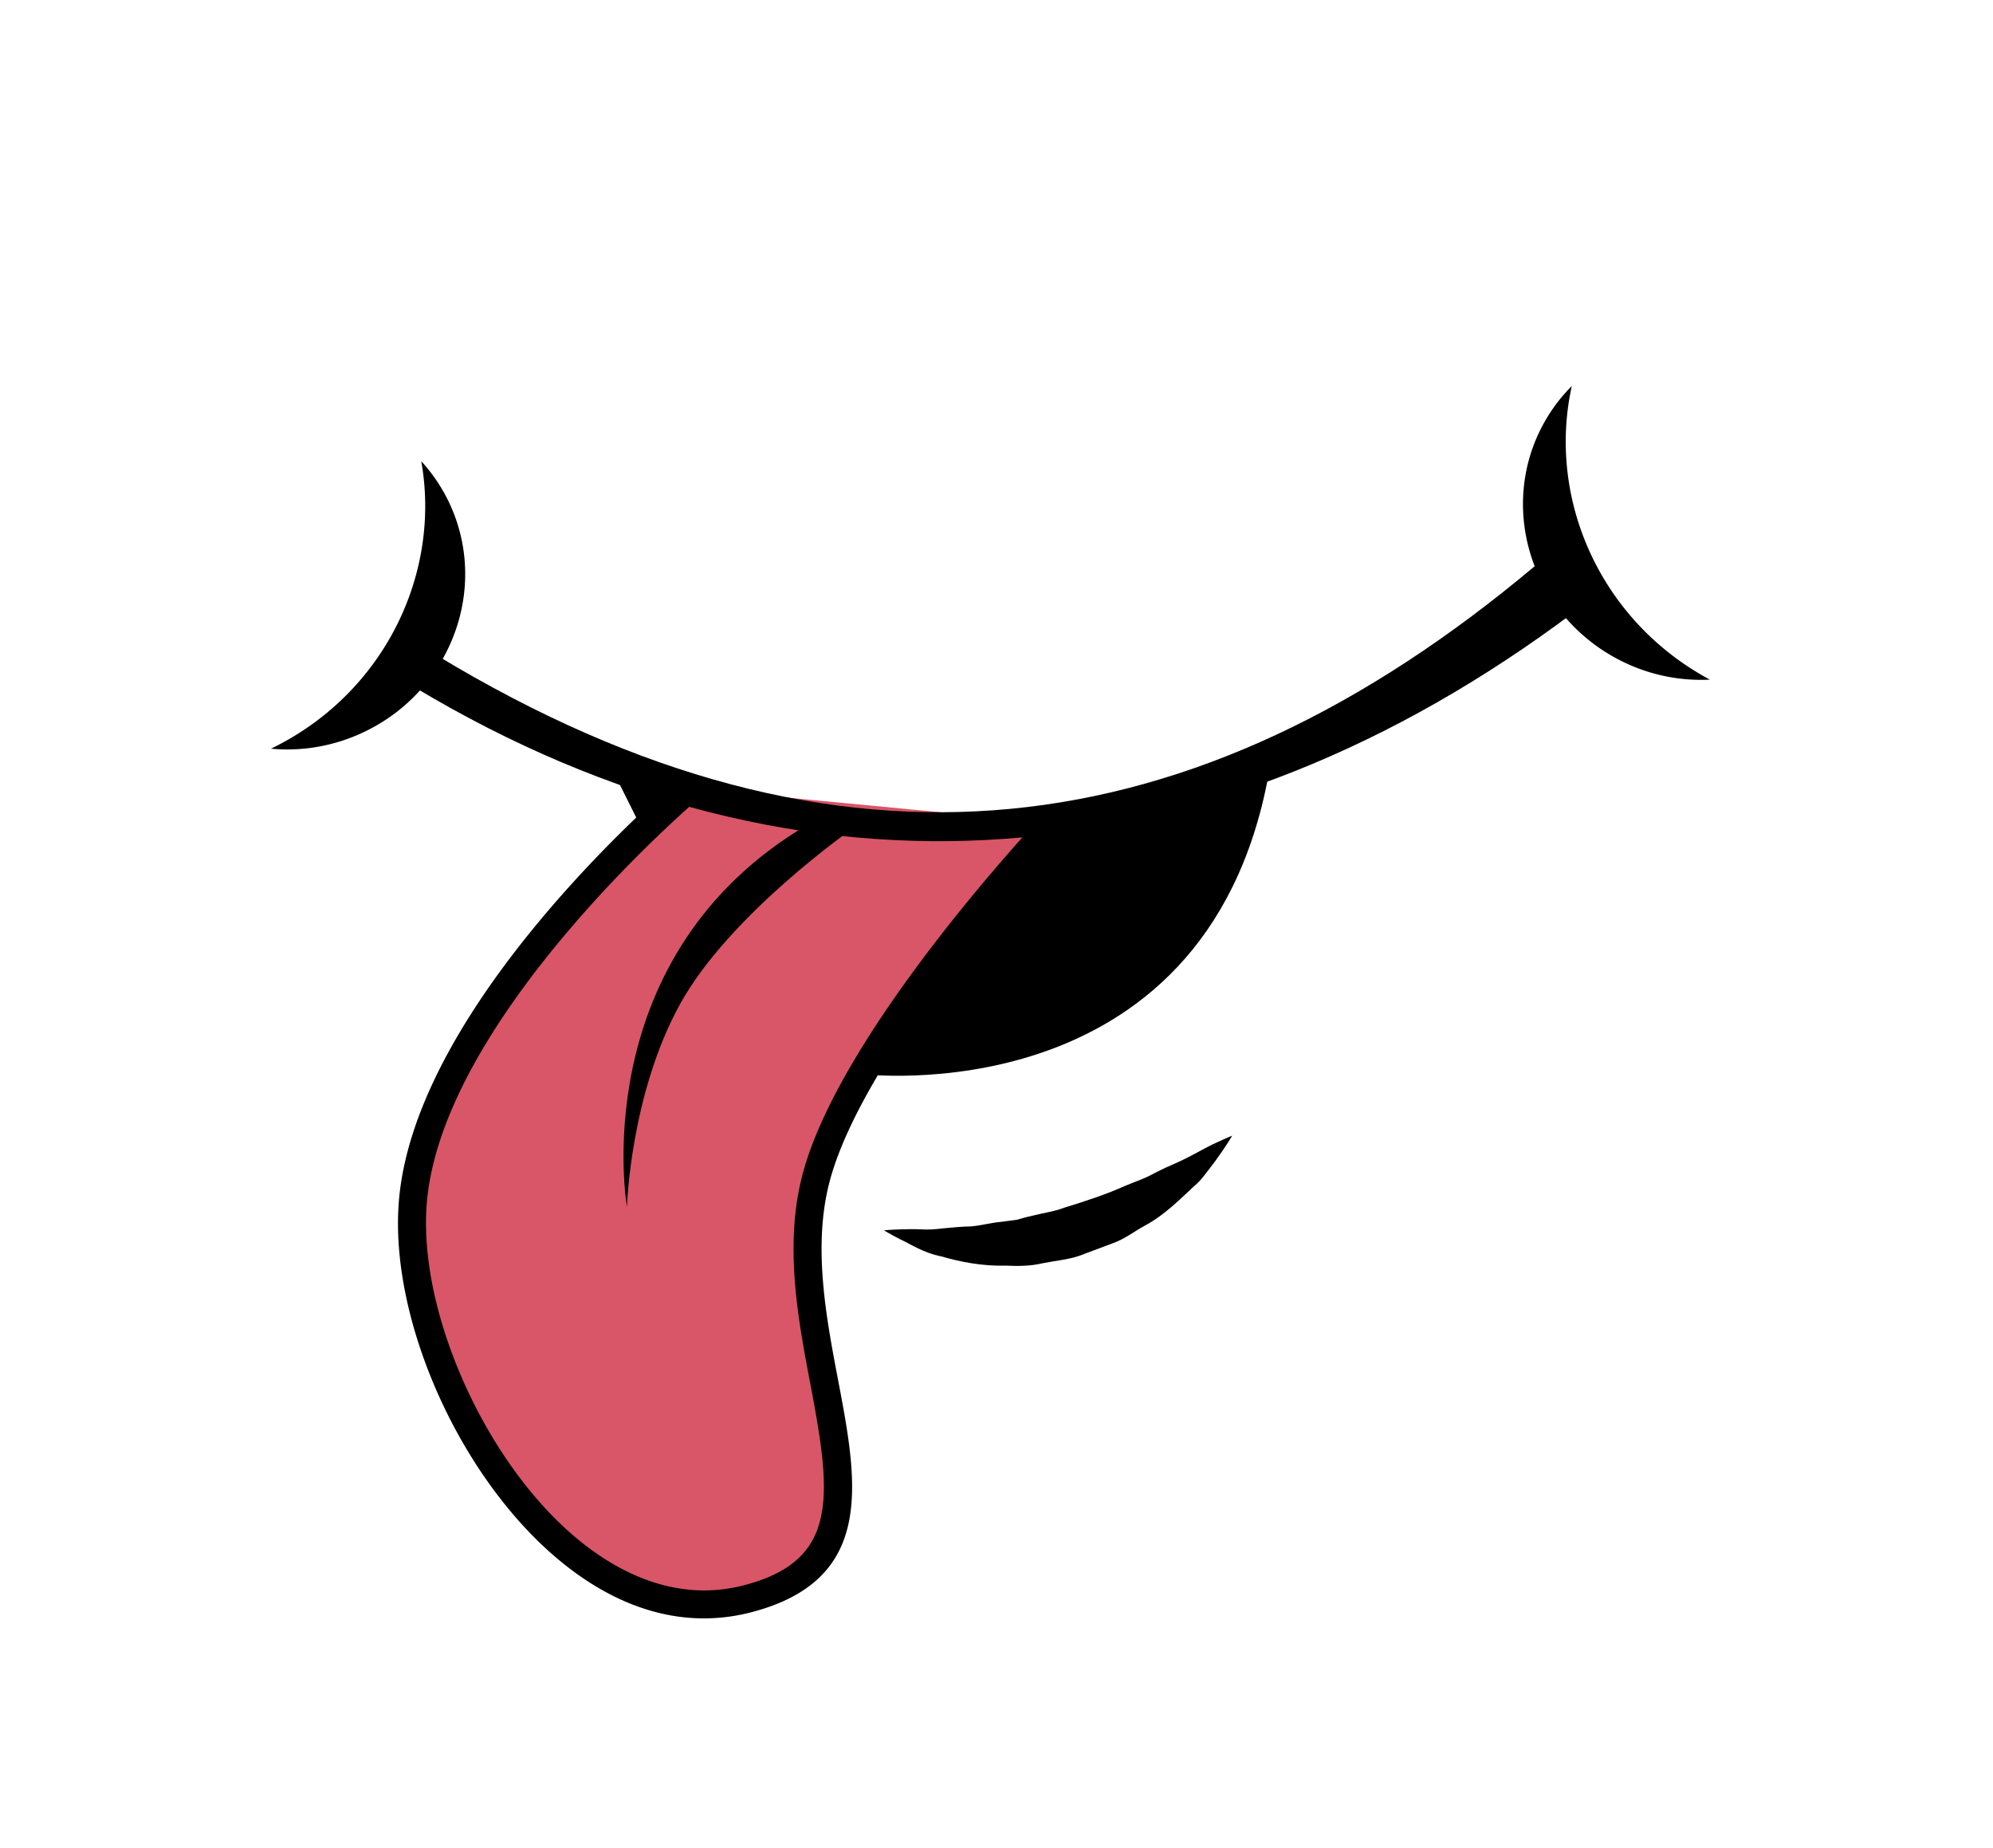
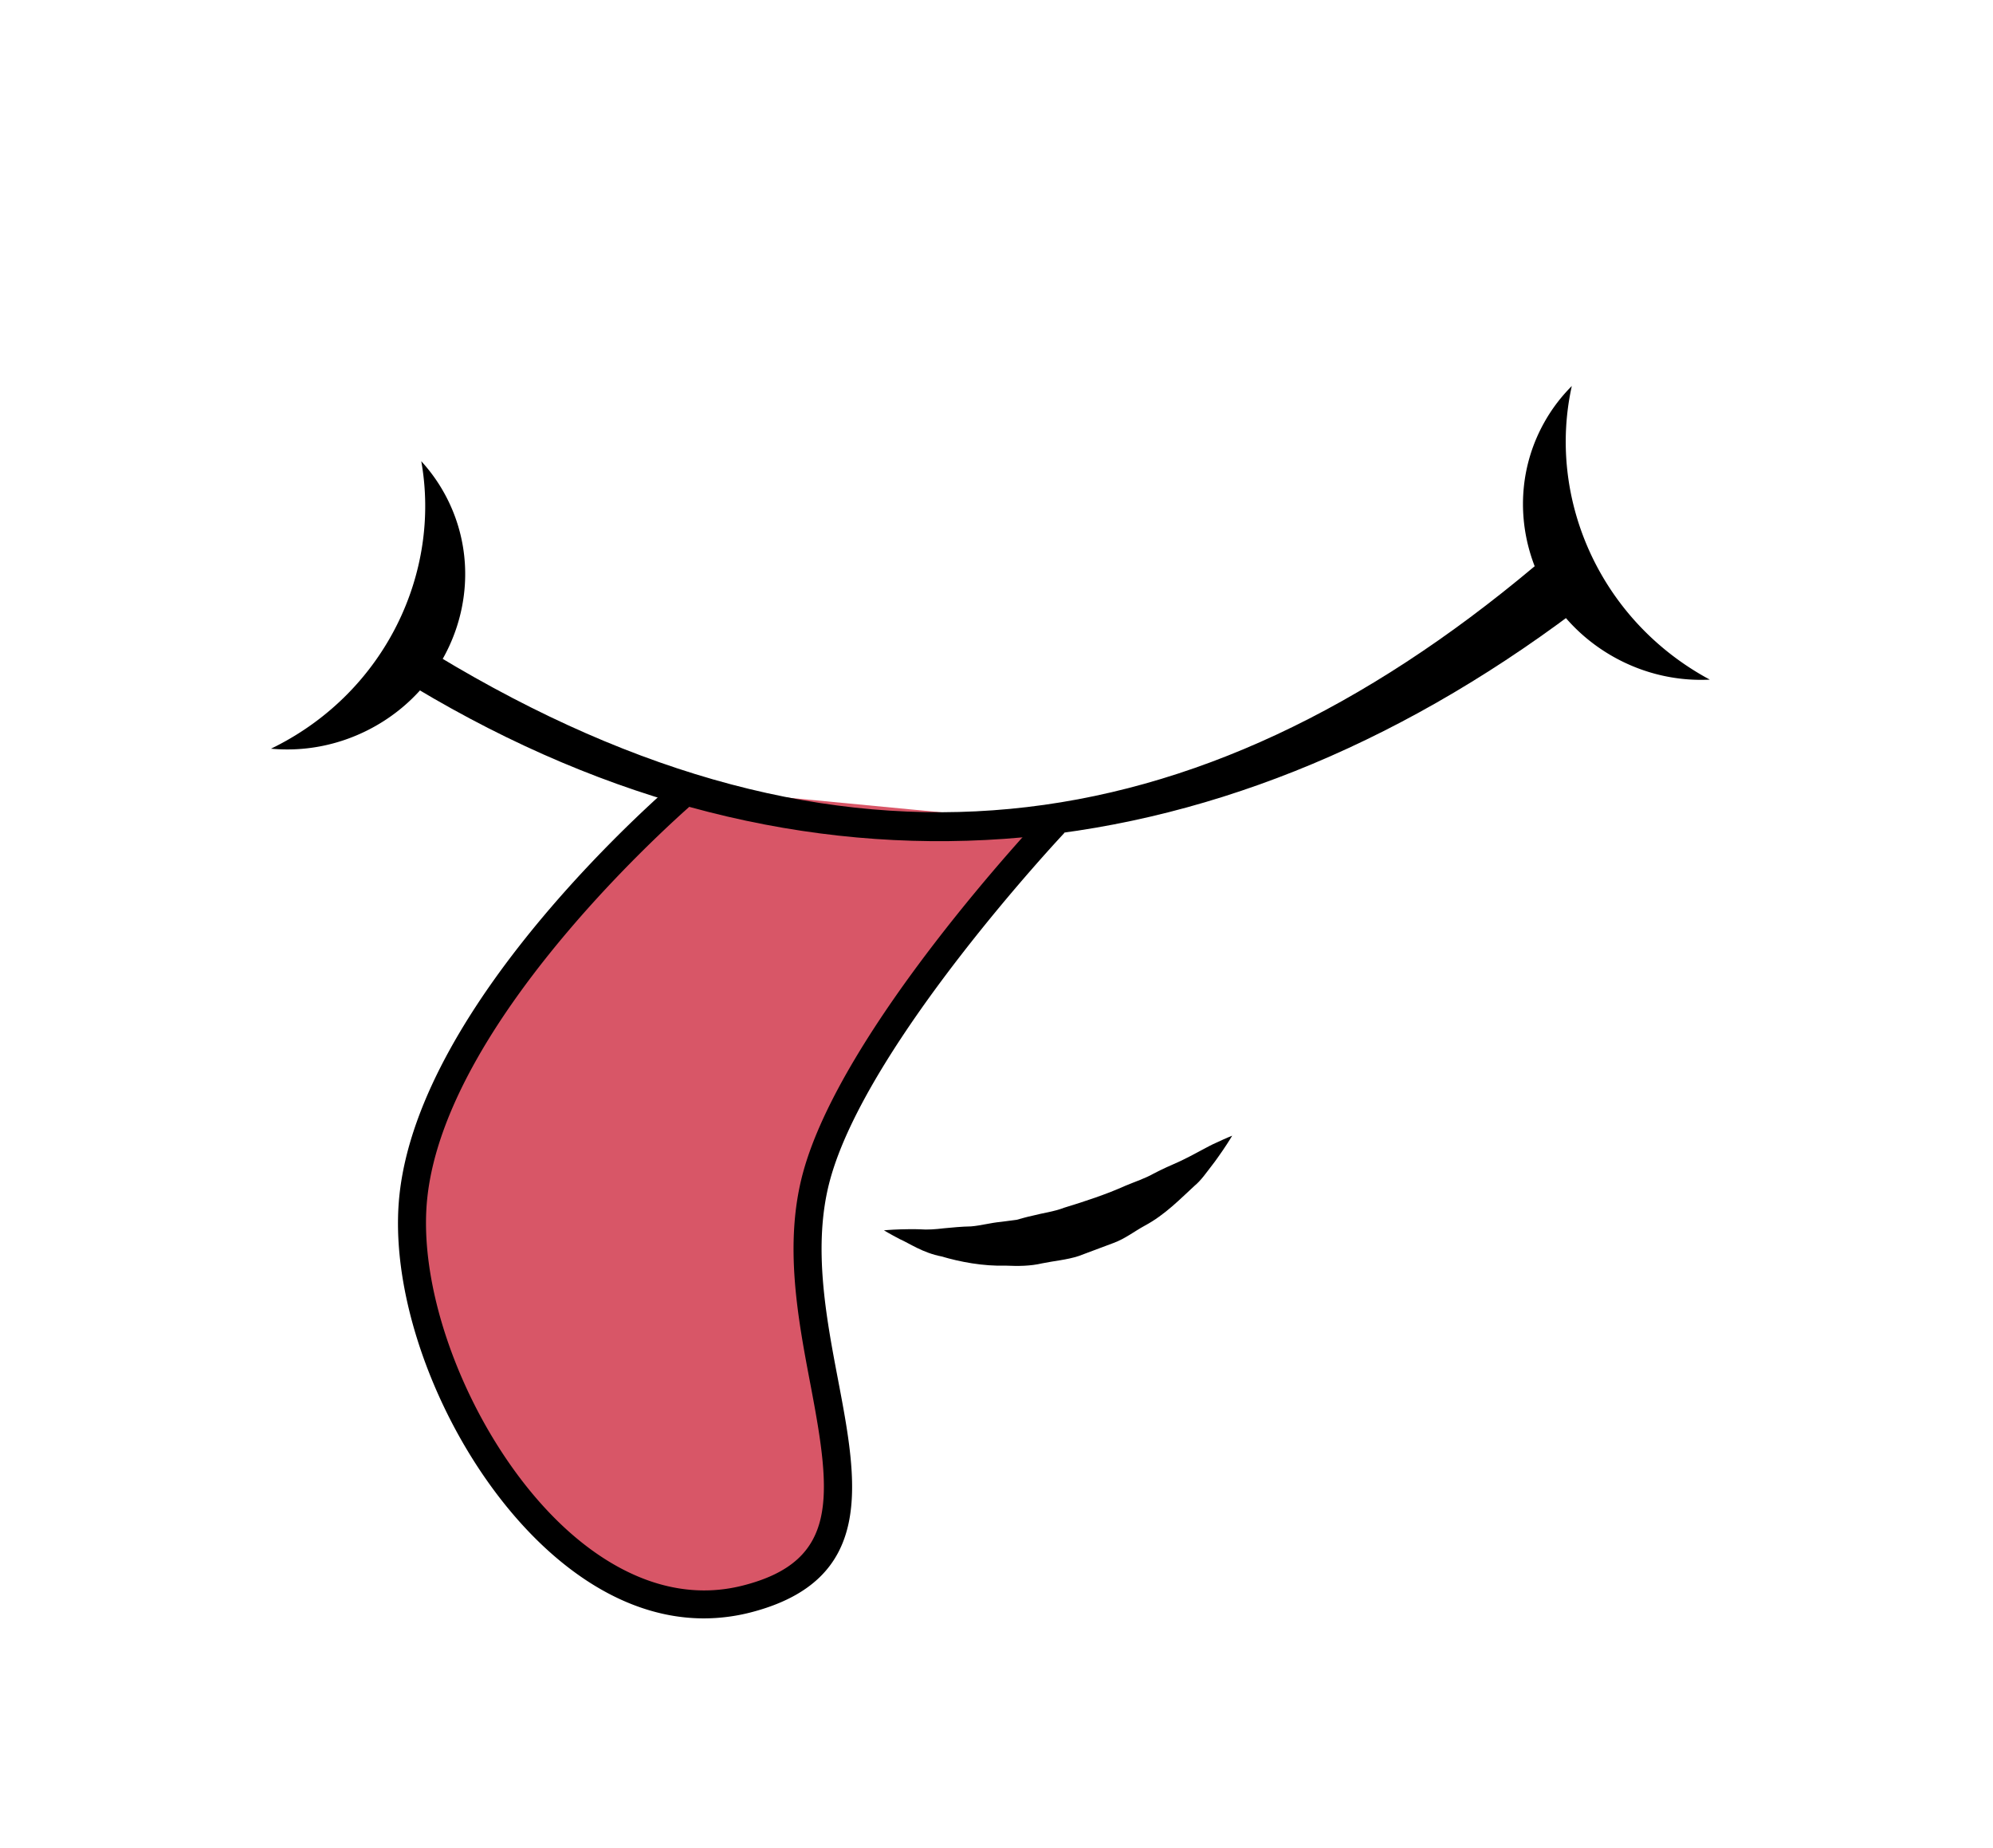
<svg xmlns="http://www.w3.org/2000/svg" version="1.1" id="Layer_1" x="0" y="0" viewBox="0 0 466 432" xml:space="preserve">
  <style>.st3{fill-rule:evenodd;clip-rule:evenodd}</style>
  <switch>
    <g>
-       <path class="st3" d="M201.05 251.09s80.66 10.3 95.54-69.8c-4.58 1.72-17.73 4-17.73 4s-20.6 2.29-21.17 4l-7.44 1.14-10.3 9.15-19.45 24.03-19.45 27.48z" />
      <path d="M246.53 192.45s-46.71 49.44-55.65 82.71c-10.95 40.74 27.24 87.66-16.43 98.72-43.67 11.05-81.82-54.56-77.84-93.87 4.58-45.2 64.53-95.71 64.53-95.71" fill-rule="evenodd" clip-rule="evenodd" fill="#d85667" />
      <path d="M164.58 378.39c-11.88 0-23.79-4.93-34.97-14.57-23.09-19.92-39.01-56.88-36.24-84.14 4.66-45.99 63.18-95.78 65.67-97.88l4.22 5.01c-.59.5-58.99 50.18-63.38 93.53-2.53 24.94 12.73 60.17 34.01 78.53 8.95 7.73 23.11 16.06 39.76 11.85 22.56-5.71 20.84-20.79 15.86-46.95-2.93-15.39-6.25-32.84-1.79-49.45 9.05-33.67 54.5-82.06 56.42-84.1l4.76 4.49c-.46.49-46.24 49.23-54.86 81.31-4.07 15.16-.9 31.82 1.9 46.53 4.6 24.18 8.95 47.01-20.68 54.51a44.19 44.19 0 01-10.68 1.33z" />
-       <path class="st3" d="M199.37 193.72s-28.75 20-40.37 41.06c-11.62 21.06-12.41 47.38-12.41 47.38s-9.93-56.79 40.15-88.08M150.13 193.88L142.7 179l16.02 5.72z" />
      <g>
        <path d="M97.13 160.8c-5.09-3.05-.03-10.63 5.03-7.56 94.34 57.05 177.51 45.55 256.54-20.74 3.36-2.82 9.09-1.54 10.94 1.04 2.28 3.18.89 7.7-1.53 9.52-84.71 63.6-180.42 72.01-270.98 17.74z" />
        <path class="st3" d="M104.53 116.53a39.074 39.074 0 00-6.03-8.7c4.65 26.17-8.48 53.68-33.99 66.65-.38.19-.76.38-1.15.57 7.55.7 15.43-.67 22.74-4.39 20.16-10.25 28.42-34.49 18.43-54.13zM361.12 98.69c1.78-3.17 3.95-5.99 6.4-8.44-5.75 25.95 6.2 53.99 31.14 68.03.37.21.75.41 1.13.62-7.58.38-15.39-1.32-22.54-5.34-19.71-11.1-26.94-35.67-16.13-54.87z" />
      </g>
      <path d="M206.68 287.66s1.44-.15 3.94-.23c1.24-.02 2.76-.08 4.48-.01 1.75.14 3.67 0 5.63-.24 2-.19 4.11-.4 6.31-.44 2.21-.17 4.57-.84 6.99-1.06 1.2-.16 2.43-.32 3.67-.48 1.21-.33 2.43-.69 3.67-.95 2.46-.65 5.04-.94 7.46-1.88 4.95-1.51 9.85-3.13 14.35-5.15 2.26-.95 4.56-1.69 6.55-2.82 2.02-1.06 4.02-1.94 5.89-2.76 3.69-1.71 6.6-3.54 8.88-4.52 2.24-1.05 3.61-1.59 3.61-1.59s-.74 1.29-2.19 3.42c-.74 1.06-1.62 2.37-2.73 3.78-1.11 1.4-2.26 3.17-3.92 4.55-3.19 2.91-6.81 6.73-11.6 9.29-2.38 1.29-4.65 3.09-7.34 4.06-2.68 1-5.4 2.02-8.12 3.04-2.76.9-5.73 1.13-8.53 1.71-2.8.66-5.66.66-8.43.54-5.45.15-10.73-.87-15.08-2.15-4.43-.86-7.47-3.04-9.86-4.09-2.32-1.22-3.63-2.02-3.63-2.02z" />
    </g>
  </switch>
</svg>